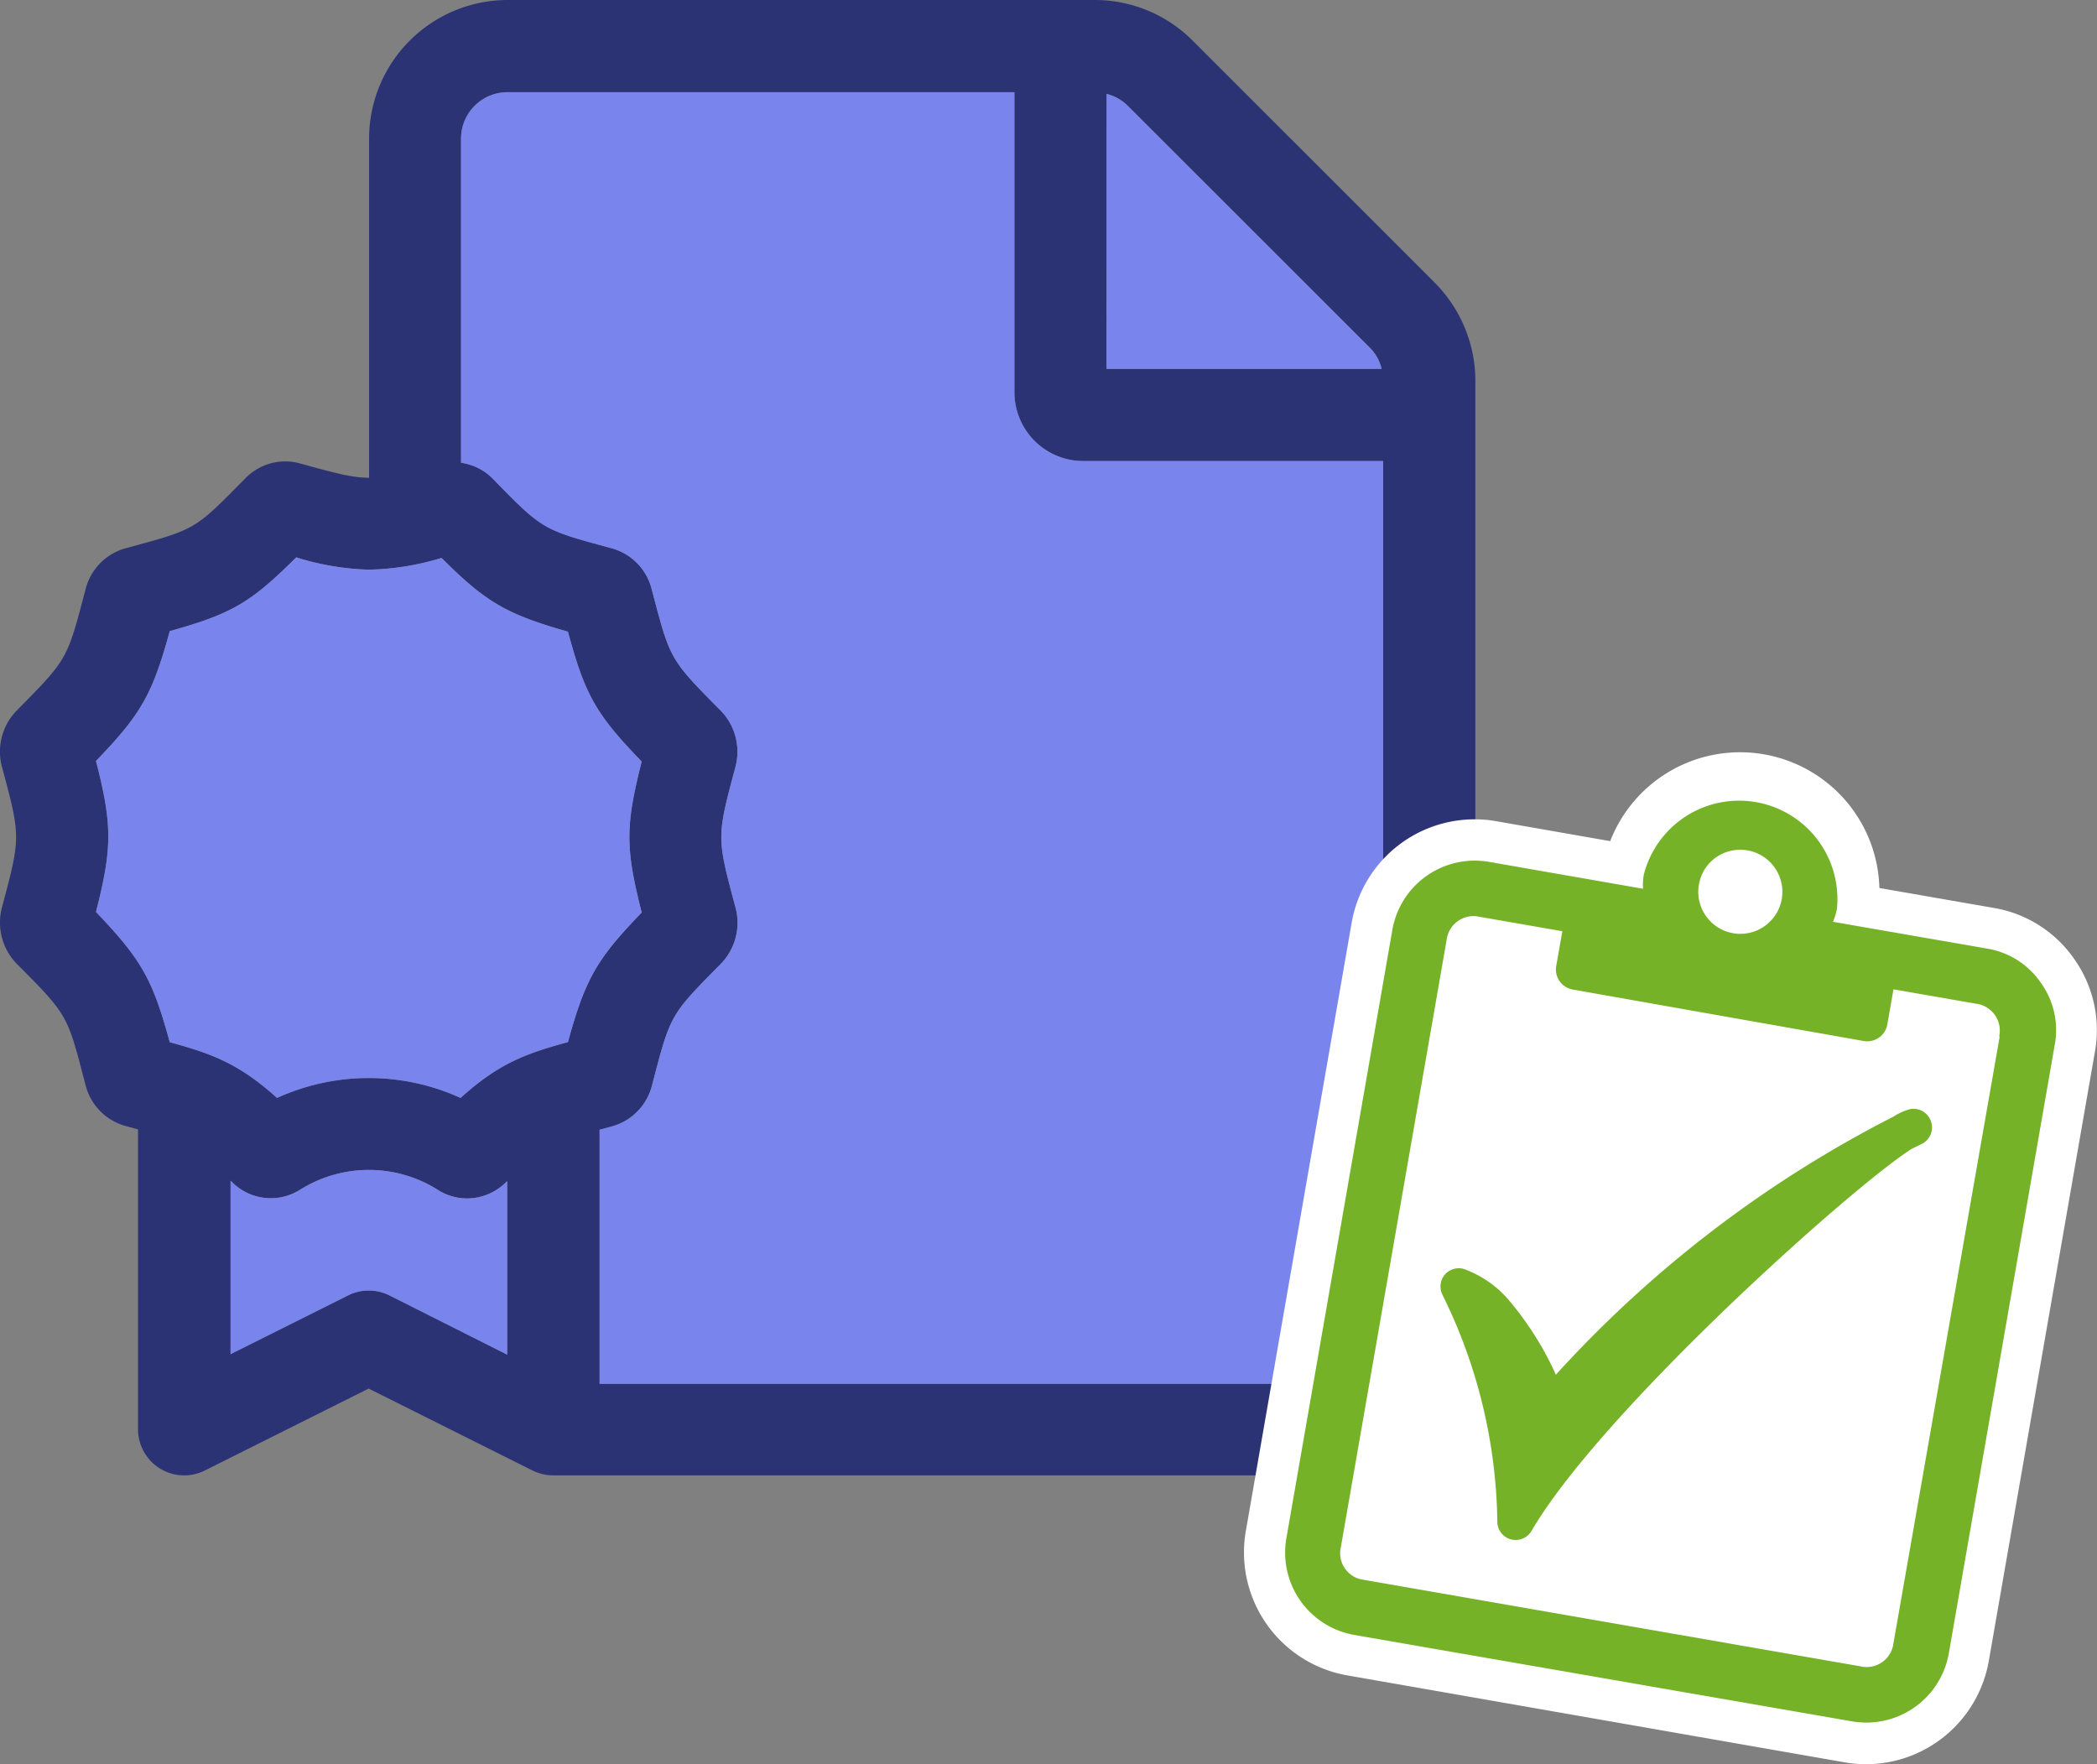
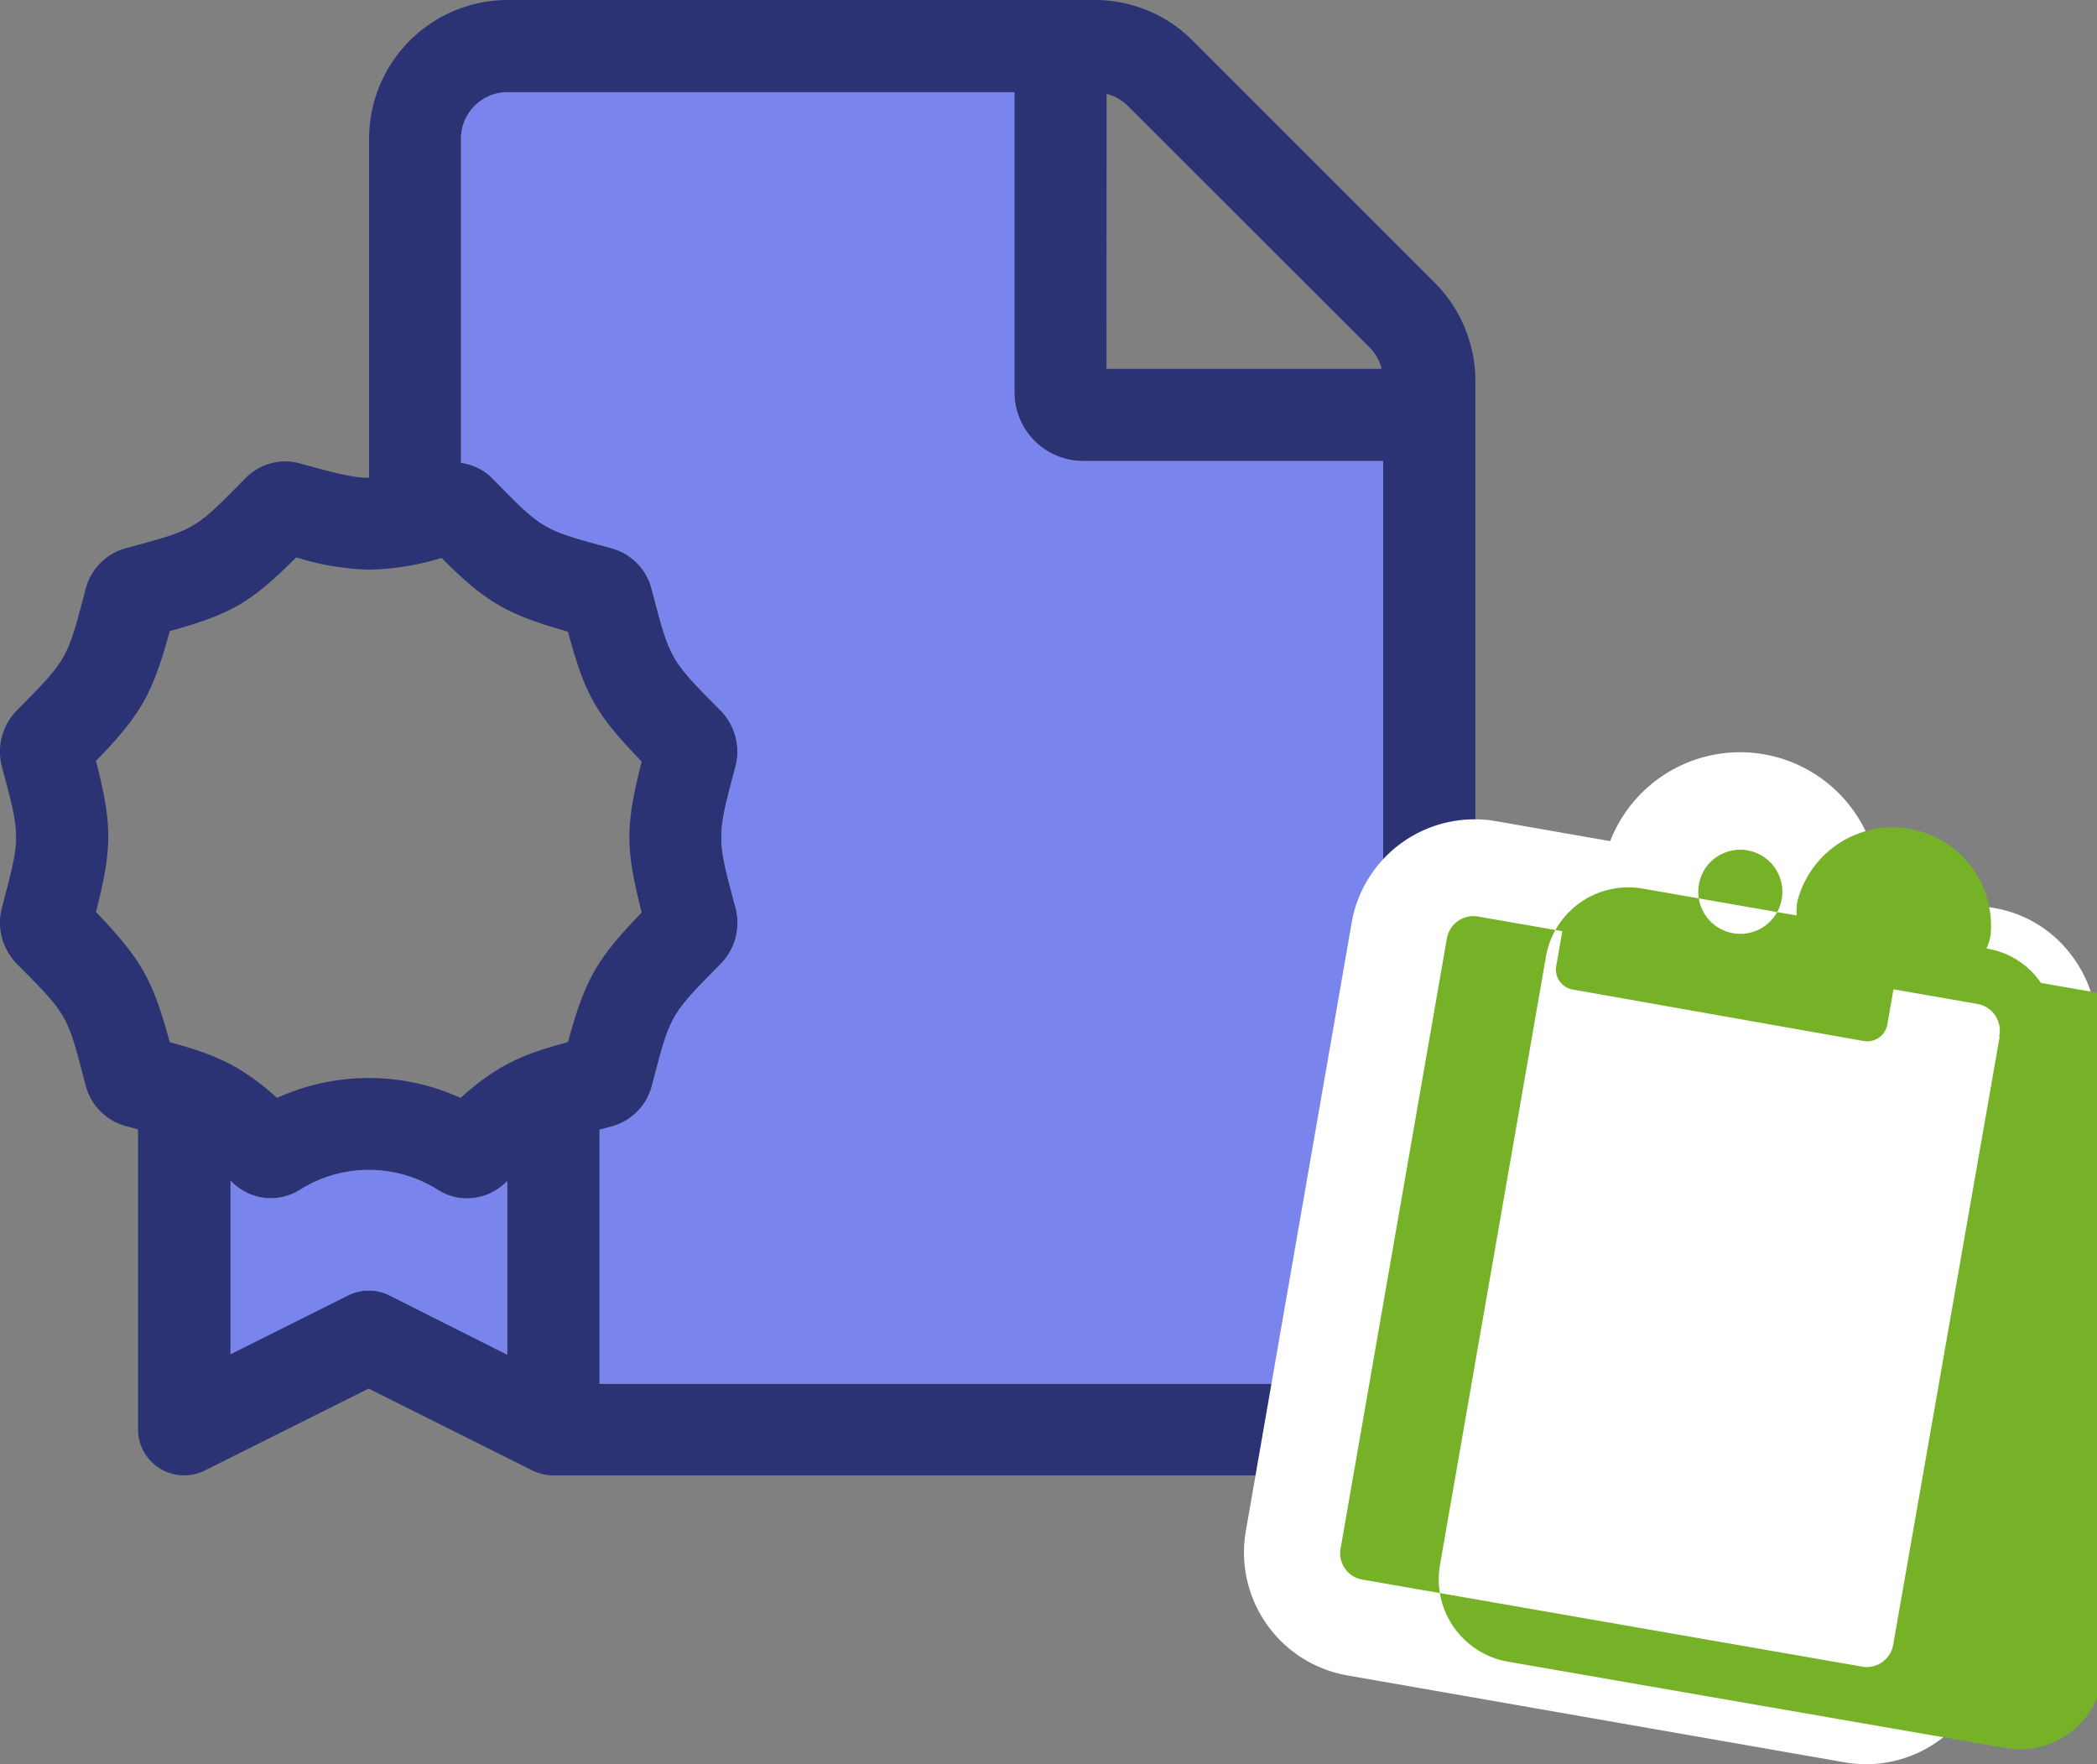
<svg xmlns="http://www.w3.org/2000/svg" height="215.21" viewBox="0 0 255.84 215.21" width="255.84">
  <rect x="0" y="0" width="255.84" height="215.21" fill="#808080" stroke="none" />
  <path d="m180 46.4v116.73a16.88 16.88 0 0 1 -16.87 16.87h-95.63a5.72 5.72 0 0 1 -2.52-.59l-20-10-20 10a5.63 5.63 0 0 1 -8.14-5v-36.62l-1.57-.43a6.94 6.94 0 0 1 -4.84-5c-2.23-8.57-2.08-8.44-8.43-14.82a7.21 7.21 0 0 1 -1.76-6.84c2.29-8.57 2.3-8.57 0-17.14a7.17 7.17 0 0 1 1.76-6.83c6.31-6.39 6.17-6.21 8.45-14.88a6.94 6.94 0 0 1 4.84-4.95c8.71-2.36 8.37-2.19 14.71-8.61a6.8 6.8 0 0 1 4.8-2 6.36 6.36 0 0 1 1.75.24c4.28 1.17 6.38 1.76 8.48 1.76v-41.38a16.93 16.93 0 0 1 16.84-16.91h71.77a16.84 16.84 0 0 1 11.91 5l29.45 29.45a17 17 0 0 1 5 11.95zm-159.29 80.75c5.16 1.41 8.46 2.62 13.09 6.8a27 27 0 0 1 22.39 0c4.66-4.22 8-5.43 13.1-6.81 2.13-7.74 3.51-10.12 9-15.81-2-7.87-2-10.53 0-18.42-5.6-5.78-6.91-8.13-9-15.84-7.52-2.15-10-3.58-15.42-9a32.36 32.36 0 0 1 -8.87 1.43 32.52 32.52 0 0 1 -8.86-1.5c-5.56 5.54-7.85 6.88-15.43 9-2.13 7.76-3.51 10.15-9 15.84 2 7.8 2 10.58 0 18.42 5.58 5.85 6.9 8.2 9 15.89zm41.17 38.12v-21.17l-.12.11a6.75 6.75 0 0 1 -4.8 2 6.62 6.62 0 0 1 -3.57-1.06 15.78 15.78 0 0 0 -16.78 0 6.67 6.67 0 0 1 -8.37-1l-.11-.1v21.16l14.36-7.18a5.63 5.63 0 0 1 5 0zm106.87-2.14v-106.88h-36.55a8.4 8.4 0 0 1 -8.44-8.41v-36.59h-61.88a5.67 5.67 0 0 0 -5.63 5.66v39.55a6.75 6.75 0 0 1 3.75 1.82c6.27 6.43 6.15 6.31 14.66 8.62a6.92 6.92 0 0 1 4.84 4.95c2.27 8.61 2.12 8.49 8.45 14.87a7.18 7.18 0 0 1 1.78 6.83c-2.3 8.59-2.3 8.59 0 17.15a7.18 7.18 0 0 1 -1.73 6.83c-6.31 6.39-6.18 6.2-8.45 14.88a6.94 6.94 0 0 1 -4.84 5l-1.56.42v31h90a5.64 5.64 0 0 0 5.62-5.62zm-33.75-118.13h33.56a5.46 5.46 0 0 0 -1.47-2.61l-29.48-29.46a5.56 5.56 0 0 0 -2.6-1.47z" fill="#2c3374" />
  <g fill="#7985ec">
    <path d="m168.75 163.13v-106.88h-36.55a8.4 8.4 0 0 1 -8.44-8.41v-36.59h-61.88a5.67 5.67 0 0 0 -5.63 5.66v39.55a6.75 6.75 0 0 1 3.75 1.82c6.27 6.43 6.15 6.31 14.66 8.62a6.92 6.92 0 0 1 4.84 4.95c2.27 8.61 2.12 8.49 8.45 14.87a7.18 7.18 0 0 1 1.78 6.83c-2.3 8.59-2.3 8.59 0 17.15a7.18 7.18 0 0 1 -1.73 6.83c-6.31 6.39-6.18 6.2-8.45 14.88a6.94 6.94 0 0 1 -4.84 5l-1.56.42v31h90a5.64 5.64 0 0 0 5.62-5.62z" />
-     <path d="m135 45h33.56a5.46 5.46 0 0 0 -1.47-2.61l-29.48-29.46a5.56 5.56 0 0 0 -2.6-1.47z" />
-     <path d="m20.71 127.15c5.16 1.41 8.46 2.62 13.09 6.8a27 27 0 0 1 22.39 0c4.66-4.22 8-5.43 13.1-6.81 2.13-7.74 3.51-10.12 9-15.81-2-7.87-2-10.53 0-18.42-5.6-5.78-6.91-8.13-9-15.84-7.52-2.15-10-3.58-15.42-9a32.36 32.36 0 0 1 -8.87 1.43 32.52 32.52 0 0 1 -8.86-1.5c-5.56 5.54-7.85 6.88-15.43 9-2.13 7.76-3.51 10.15-9 15.84 2 7.8 2 10.58 0 18.42 5.58 5.85 6.9 8.2 9 15.89z" />
    <path d="m61.88 165.27v-21.17l-.12.11a6.75 6.75 0 0 1 -4.8 2 6.62 6.62 0 0 1 -3.57-1.06 15.78 15.78 0 0 0 -16.78 0 6.67 6.67 0 0 1 -8.37-1l-.11-.1v21.16l14.36-7.18a5.63 5.63 0 0 1 5 0z" />
  </g>
  <path d="m253.06 117a14.93 14.93 0 0 0 -9.87-6.24l-13.9-2.42a17 17 0 0 0 -32.84-5.72l-13.9-2.43a15.23 15.23 0 0 0 -17.65 12.42l-12.9 74.15a15.23 15.23 0 0 0 12.42 17.65l60.58 10.59a16.05 16.05 0 0 0 2.75.24 15.23 15.23 0 0 0 14.9-12.66l12.91-74.11a15 15 0 0 0 -2.5-11.47z" fill="#fff" />
-   <path d="m249 119.92a9.87 9.87 0 0 0 -6.64-4.2l-18.74-3.26a6.66 6.66 0 0 0 .5-1.65 12 12 0 0 0 -23.57-4.11 7.13 7.13 0 0 0 -.09 1.73l-18.74-3.27a10.2 10.2 0 0 0 -11.86 8.35l-12.91 74.11a10.2 10.2 0 0 0 8.35 11.86l60.6 10.52a10.22 10.22 0 0 0 11.87-8.34l12.9-74.11a9.85 9.85 0 0 0 -1.67-7.63zm-41.72-12a5 5 0 0 1 2.1-3.33 5.14 5.14 0 0 1 8 5.09 5.13 5.13 0 1 1 -10.11-1.76zm36.69 18.53-12.97 74.07a3.29 3.29 0 0 1 -4 2.78l-60.63-10.56a3.27 3.27 0 0 1 -2.78-4l12.91-74.11a3.3 3.3 0 0 1 4-2.78l10.11 1.76-.74 4.21a2.48 2.48 0 0 0 .43 1.92 2.52 2.52 0 0 0 1.66 1l35.39 6.26a2.52 2.52 0 0 0 1.92-.43 2.49 2.49 0 0 0 1-1.66l.74-4.21 10.1 1.76a3.3 3.3 0 0 1 2.79 4z" fill="#75b227" />
-   <path d="m235.57 136.77a2.25 2.25 0 0 0 -2.11-1.49 2.22 2.22 0 0 0 -.51.06 6.79 6.79 0 0 0 -1.92.88 144 144 0 0 0 -41.21 31.5 38.2 38.2 0 0 0 -5.45-8.75 13 13 0 0 0 -5.66-4.11 2.08 2.08 0 0 0 -.73-.13 2.26 2.26 0 0 0 -1.69.76 2.24 2.24 0 0 0 -.29 2.51 64.2 64.2 0 0 1 6.68 27.7 2.23 2.23 0 0 0 1.68 2.11 2.08 2.08 0 0 0 .55.07 2.24 2.24 0 0 0 1.94-1.11c8.64-14.75 39.31-42.16 46.39-46.61l1.22-.6a2.24 2.24 0 0 0 1.11-2.79z" fill="#75b227" />
+   <path d="m249 119.92a9.87 9.87 0 0 0 -6.64-4.2a6.66 6.66 0 0 0 .5-1.65 12 12 0 0 0 -23.57-4.11 7.13 7.13 0 0 0 -.09 1.73l-18.74-3.27a10.2 10.2 0 0 0 -11.86 8.35l-12.91 74.11a10.2 10.2 0 0 0 8.35 11.86l60.6 10.52a10.22 10.22 0 0 0 11.87-8.34l12.9-74.11a9.85 9.85 0 0 0 -1.67-7.63zm-41.72-12a5 5 0 0 1 2.1-3.33 5.14 5.14 0 0 1 8 5.09 5.13 5.13 0 1 1 -10.11-1.76zm36.69 18.53-12.97 74.07a3.29 3.29 0 0 1 -4 2.78l-60.63-10.56a3.27 3.27 0 0 1 -2.78-4l12.91-74.11a3.3 3.3 0 0 1 4-2.78l10.11 1.76-.74 4.21a2.48 2.48 0 0 0 .43 1.92 2.52 2.52 0 0 0 1.66 1l35.39 6.26a2.52 2.52 0 0 0 1.92-.43 2.49 2.49 0 0 0 1-1.66l.74-4.21 10.1 1.76a3.3 3.3 0 0 1 2.79 4z" fill="#75b227" />
</svg>